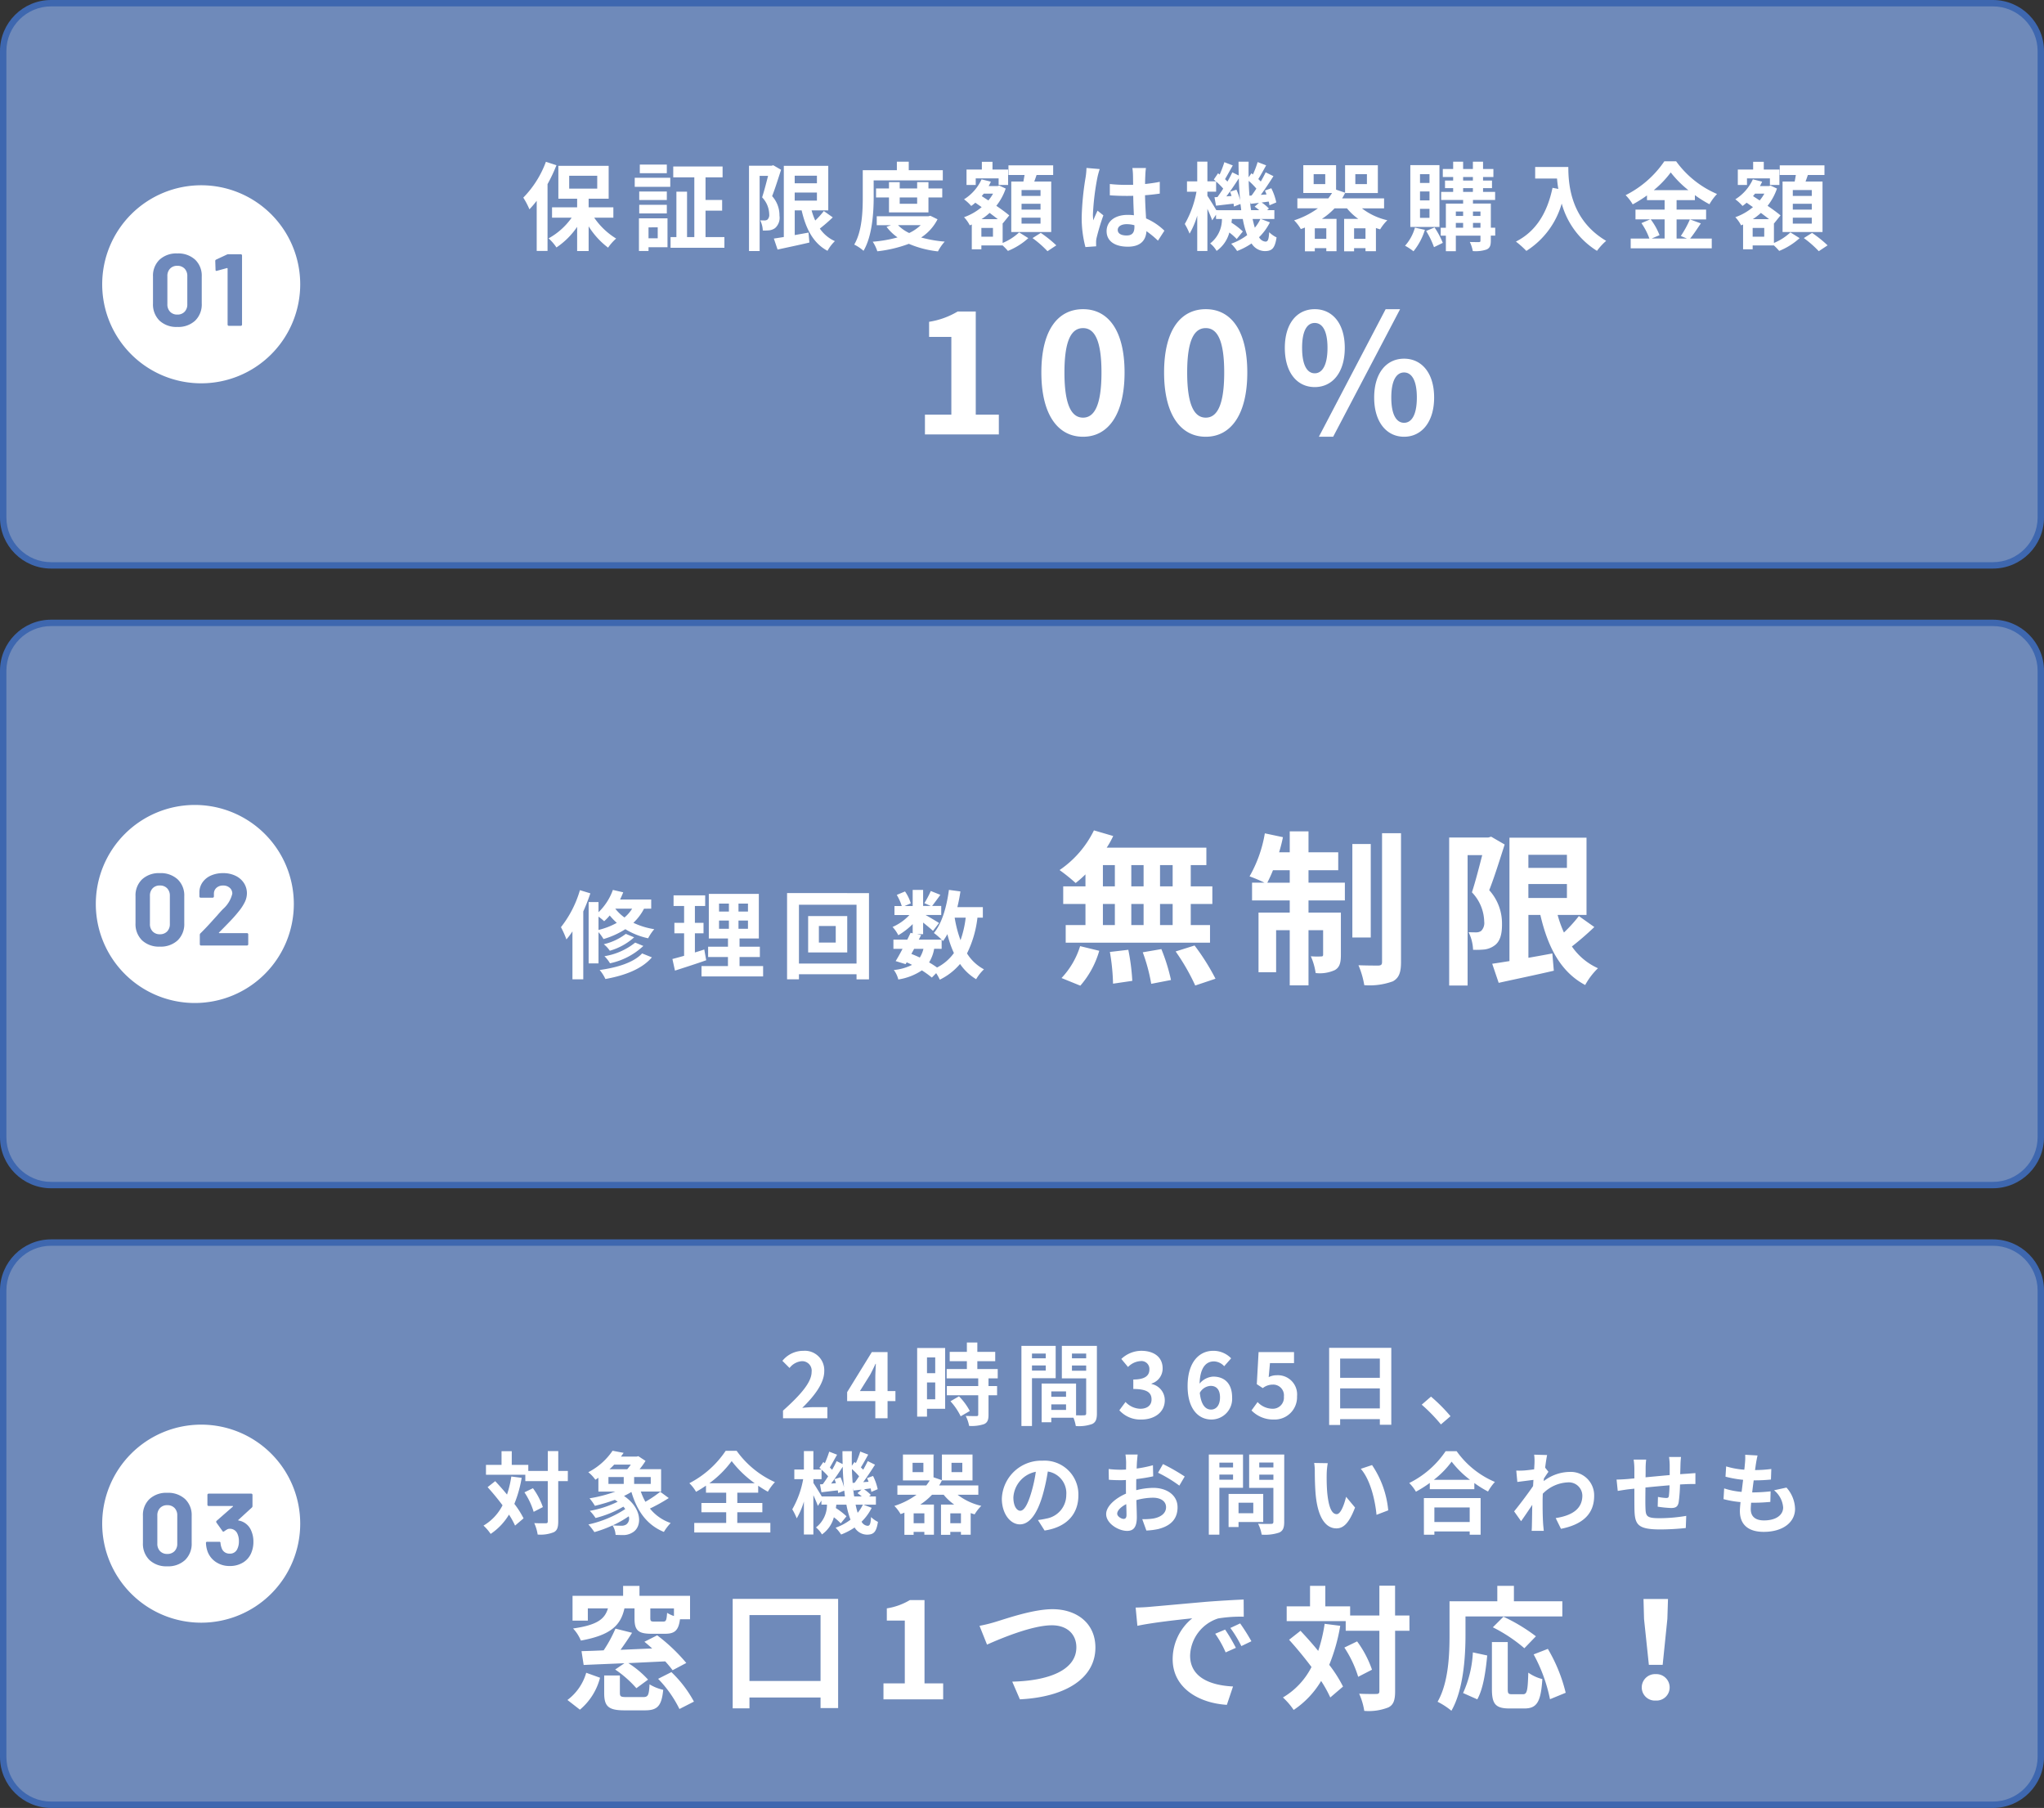
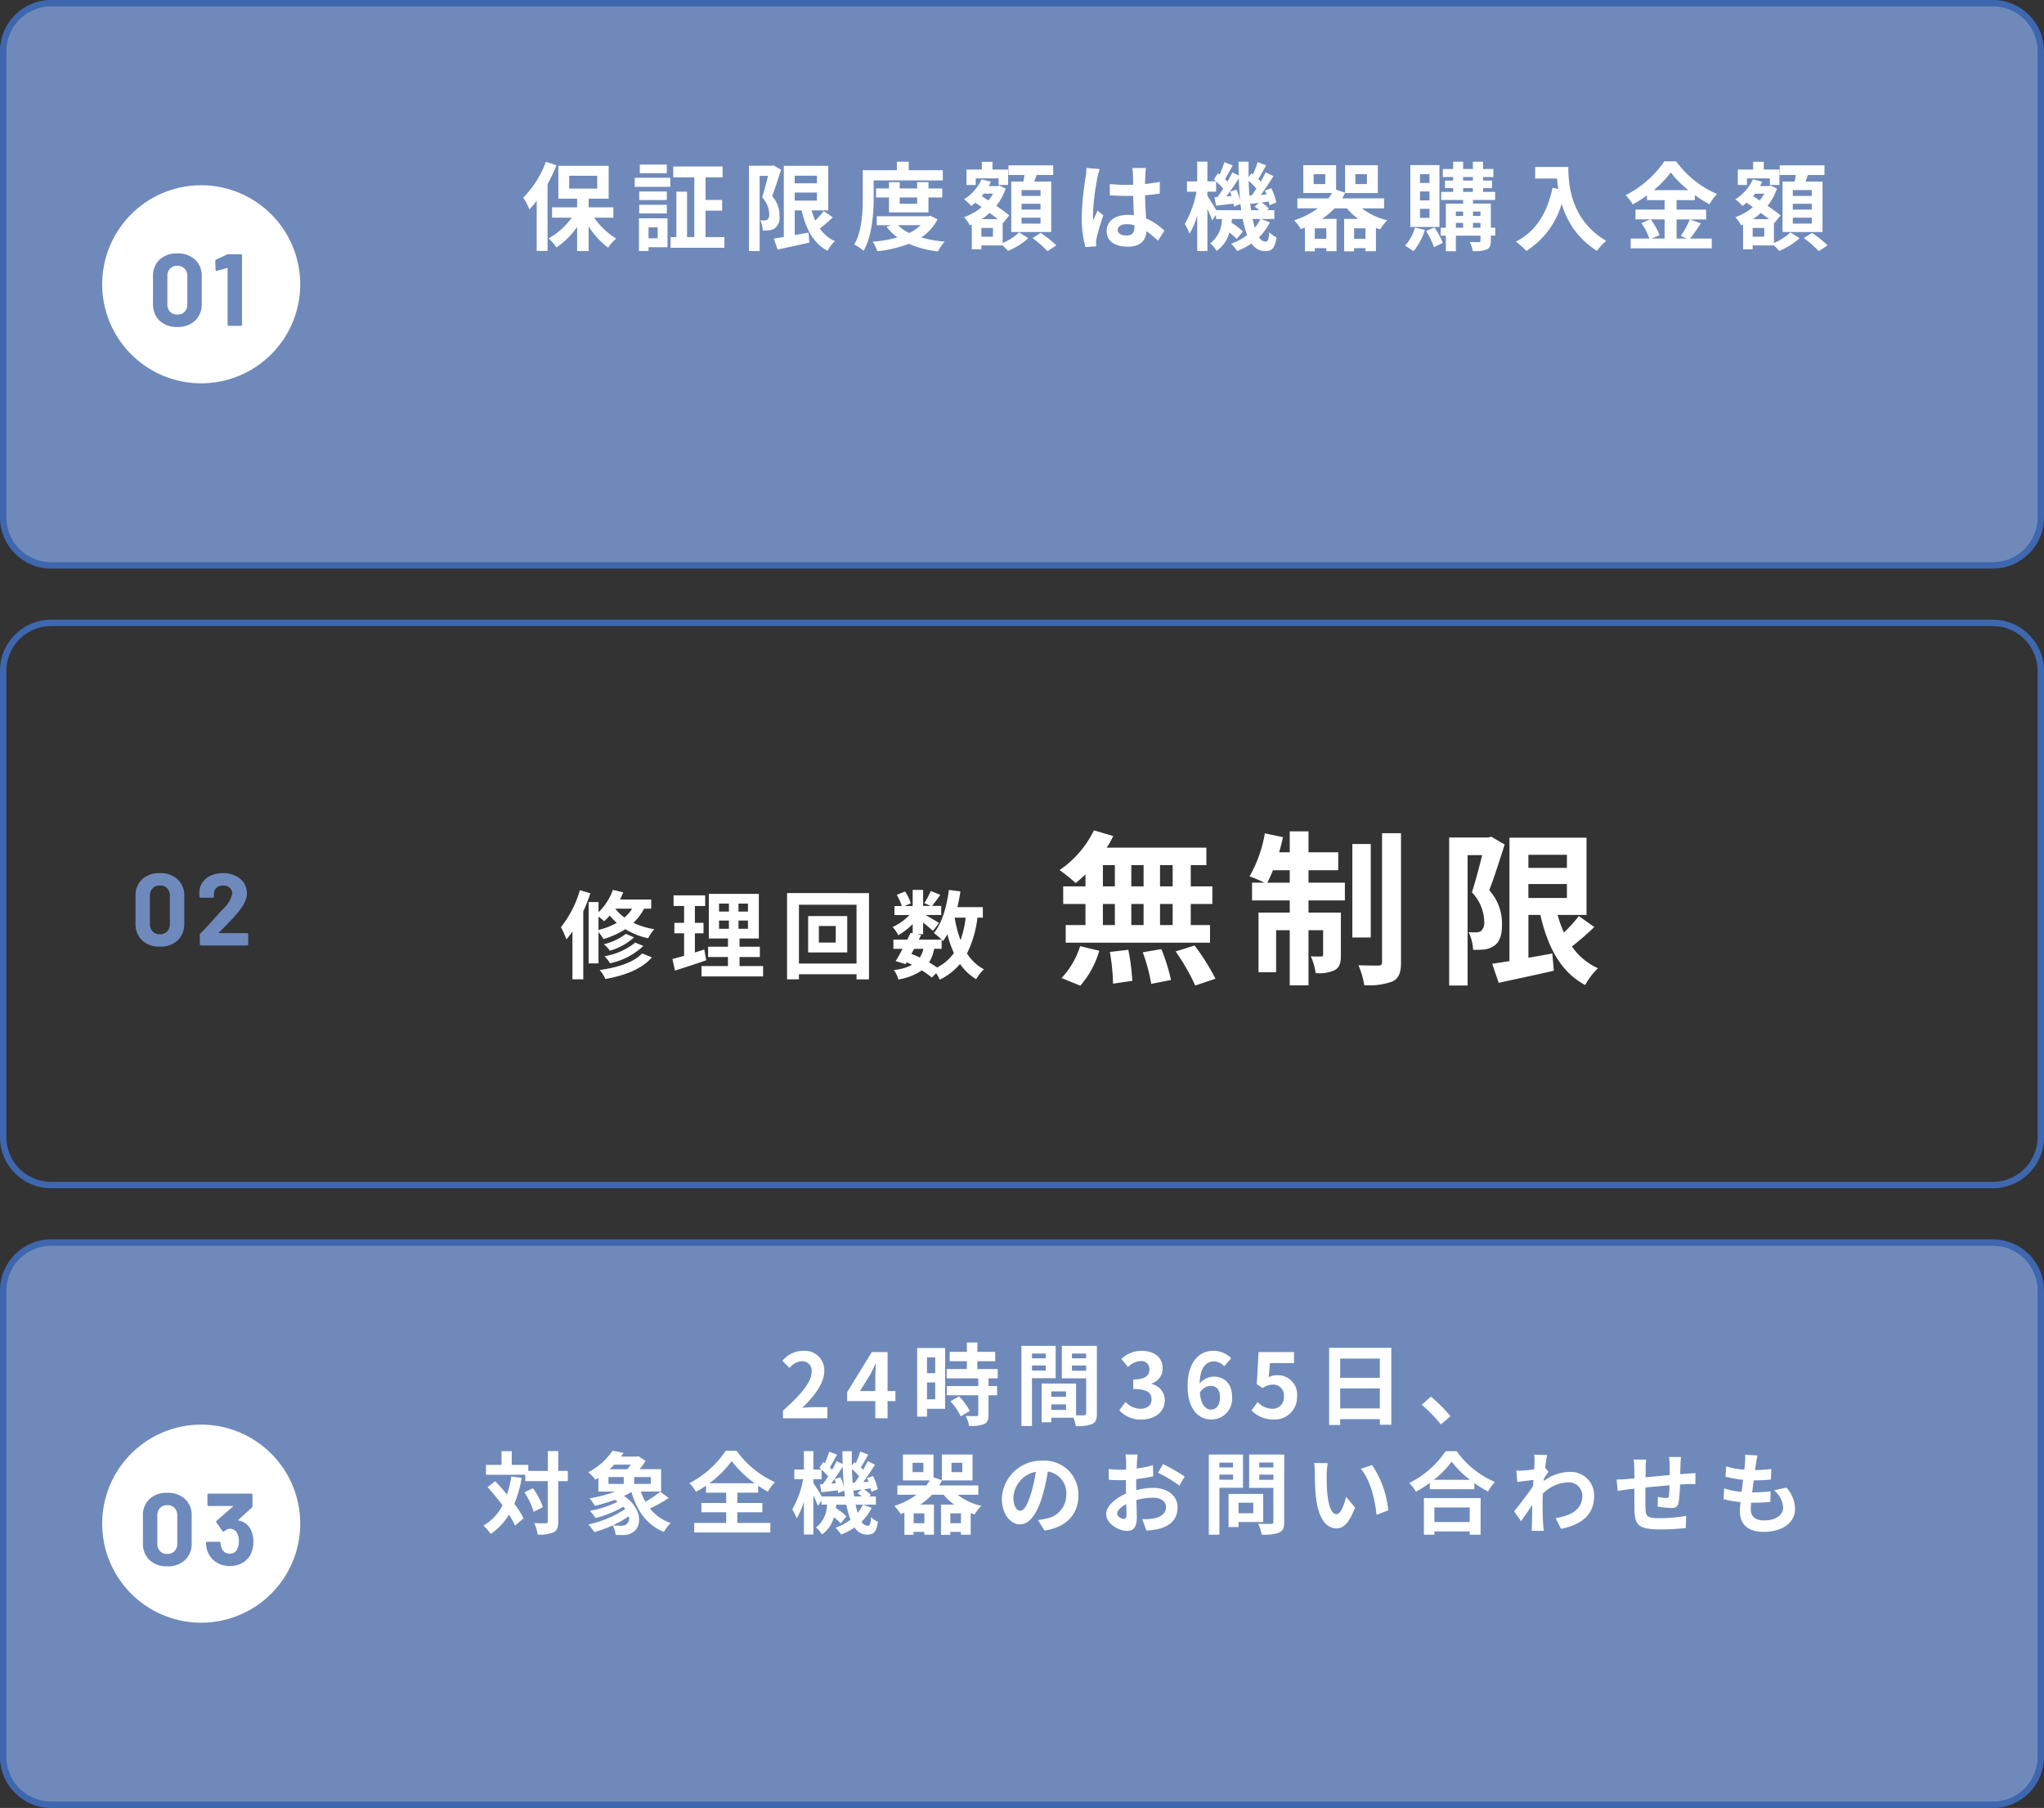
<svg xmlns="http://www.w3.org/2000/svg" width="320" height="283" viewBox="0 0 320 283">
  <rect x="0" y="0" width="320" height="283" fill="#333333" stroke="none" />
  <g id="Group_7095" data-name="Group 7095" transform="translate(-28 -7387)">
    <g id="Path_6218" data-name="Path 6218" transform="translate(28 7387)" fill="#6f8aba">
      <path d="M 312 88.5 L 8 88.5 C 3.865 88.5 0.5 85.135 0.5 81 L 0.5 8 C 0.5 3.865 3.865 0.5 8 0.5 L 312 0.5 C 316.135 0.5 319.5 3.865 319.5 8 L 319.5 81 C 319.5 85.135 316.135 88.5 312 88.5 Z" stroke="none" />
      <path d="M 8 1 C 4.14 1 1 4.14 1 8 L 1 81 C 1 84.86 4.14 88 8 88 L 312 88 C 315.86 88 319 84.86 319 81 L 319 8 C 319 4.14 315.86 1 312 1 L 8 1 M 8 0 L 312 0 C 316.418 0 320 3.582 320 8 L 320 81 C 320 85.418 316.418 89 312 89 L 8 89 C 3.582 89 0 85.418 0 81 L 0 8 C 0 3.582 3.582 0 8 0 Z" stroke="none" fill="#3e67af" />
    </g>
    <path id="Path_6219" data-name="Path 6219" d="M-98.535-12.675a15.819,15.819,0,0,1-3.54,5.61,11.924,11.924,0,0,1,.96,1.83,17.094,17.094,0,0,0,1.14-1.335V1.275h1.695V-9.18a25.08,25.08,0,0,0,1.395-2.955Zm3.645,2.19H-90.5v2.01H-94.89Zm6.915,6.555V-5.55h-3.87V-6.9h3.135v-5.145h-7.875V-6.9h2.94v1.35h-3.93v1.62H-94.5A10.776,10.776,0,0,1-98.115-.69,7.366,7.366,0,0,1-96.885.735a12.028,12.028,0,0,0,3.24-3.225V1.3h1.8v-3.87A12.386,12.386,0,0,0-88.8.765,7.594,7.594,0,0,1-87.54-.66a11.289,11.289,0,0,1-3.435-3.27Zm8.37-8.31h-4.23v1.35h4.23ZM-81.03-2.415V-.7h-1.44v-1.71Zm1.53-1.41h-4.47V1.29h1.5V.7h2.97Zm-4.425-.765h4.32V-5.94h-4.32Zm4.32-3.435h-4.32V-6.69h4.32ZM-84.63-8.76h5.565v-1.41H-84.63ZM-73.545-.885v-4.14h2.6V-6.7h-2.6v-3.54h2.67V-11.94H-78.6v1.695h3.3v9.36h-1.14v-7.11h-1.665v7.11h-.915V.78h8.43V-.885Zm10.6-11.25-.255.075h-3.54V1.3h1.665V-10.47h1.32c-.27,1.05-.615,2.4-.93,3.36a3.943,3.943,0,0,1,1.11,2.64,1.021,1.021,0,0,1-.27.84.747.747,0,0,1-.435.135c-.195,0-.42,0-.705-.015a3.9,3.9,0,0,1,.405,1.59,7.566,7.566,0,0,0,1.035-.03,1.926,1.926,0,0,0,.885-.345,2.155,2.155,0,0,0,.69-1.95A4.466,4.466,0,0,0-63.12-7.3c.465-1.17.975-2.82,1.4-4.125Zm3.36,4.275h3.48V-6.6h-3.48Zm3.48-2.64v1.185h-3.48V-10.5Zm1.08,5.535A13.3,13.3,0,0,1-56.37-3.48a10.483,10.483,0,0,1-.57-1.59h2.61v-6.975h-6.96V-.9c-.585.09-1.11.18-1.56.24l.585,1.725c1.41-.315,3.255-.69,4.98-1.1l-.135-1.56c-.72.135-1.455.27-2.16.39V-5.07h1.08c.675,2.925,1.845,5.16,4.05,6.33A6.335,6.335,0,0,1-53.295-.255,5.678,5.678,0,0,1-55.65-2.22a26.4,26.4,0,0,0,2.025-1.755Zm7.8-4.8H-36.4v-1.59H-41.73V-12.69h-1.86v1.335h-5.34v4.2c0,2.19-.09,5.31-1.335,7.44a6.5,6.5,0,0,1,1.455.975c1.365-2.31,1.59-5.985,1.59-8.415Zm6.81,2.67v.99h-2.73v-.99Zm1.77,2.34v-2.34h2.16V-8.5h-2.16v-.99h-1.77v.99h-2.73v-.99h-1.68v.99h-2.025v1.41h2.025v2.34Zm-1.215,2a6.814,6.814,0,0,1-1.8,1.23A6,6,0,0,1-43.41-2.76Zm1.515-1.47-.315.075H-46.74v1.4h2.235l-.7.255A7.575,7.575,0,0,0-43.485-.84a20.351,20.351,0,0,1-3.885.675,6.015,6.015,0,0,1,.72,1.5A20.33,20.33,0,0,0-41.715.165a15.84,15.84,0,0,0,4.56,1.185A7.105,7.105,0,0,1-36.1-.18a19.827,19.827,0,0,1-3.69-.645,7.356,7.356,0,0,0,2.565-2.85ZM-21.1-7.335h-2.97V-8.25h2.97Zm0,2.145h-2.97v-.915h2.97Zm0,2.19h-2.97v-.93h2.97ZM-25.68-9.585v7.9h6.255v-7.9H-22.08c.12-.315.24-.66.36-1.02h2.6V-12.12h-7v1.515h2.52c-.06.33-.12.69-.18,1.02Zm-5.565-.495h3.585v1.035h1.485V-11.46H-28.62v-1.215h-1.665v1.215h-2.4v2.415h1.44Zm2.7,9.135H-30.36v-1.38h1.815ZM-30.33-3.7a8.828,8.828,0,0,0,1.26-.975c.45.345.9.675,1.275.975Zm1.8-3.99a6.411,6.411,0,0,1-.735,1.065L-30.3-7.3c.1-.135.21-.255.315-.39Zm1.5,4.62.03.03,1.005-1.245c-.5-.42-1.23-.96-2.025-1.5a9.015,9.015,0,0,0,1.47-2.7l-1.005-.465-.27.075H-29.22a5.921,5.921,0,0,0,.345-.69l-1.455-.36A7.213,7.213,0,0,1-33.075-6.8,6.729,6.729,0,0,1-31.95-5.76a6.869,6.869,0,0,0,.645-.51l.99.69A8.9,8.9,0,0,1-33.075-4a5.149,5.149,0,0,1,.9,1.275l.315-.135V1.02h1.5V.42h3.33a10.58,10.58,0,0,1,.825.855,10.666,10.666,0,0,0,3.195-2l-1.44-.9A8.5,8.5,0,0,1-27.03.03Zm4.68,2.34A16.529,16.529,0,0,1-20.01,1.32l1.38-.915a18.883,18.883,0,0,0-2.43-1.95Zm8.445-10.98a11.146,11.146,0,0,1-.135,1.455,44.026,44.026,0,0,0-.615,6.2A17.918,17.918,0,0,0-14.07.675l1.68-.12C-12.4.345-12.4.09-12.4-.06a2.932,2.932,0,0,1,.075-.69,35.436,35.436,0,0,1,1.065-3.54l-.915-.735c-.225.5-.465.99-.66,1.515a6.875,6.875,0,0,1-.06-.96,39.286,39.286,0,0,1,.7-5.745,12.484,12.484,0,0,1,.36-1.32ZM-6.4-2.49c0,.87-.315,1.35-1.23,1.35-.78,0-1.38-.27-1.38-.87,0-.555.57-.9,1.41-.9a4.631,4.631,0,0,1,1.2.165Zm4.695.6A9.429,9.429,0,0,0-4.575-3.81c-.06-1-.135-2.19-.165-3.63.81-.06,1.59-.15,2.31-.255V-9.54c-.7.15-1.485.255-2.3.345,0-.66.03-1.215.045-1.545a9.488,9.488,0,0,1,.09-.96H-6.72a8.4,8.4,0,0,1,.09.975c.015.315.015.915.03,1.65-.345.015-.7.015-1.05.015a24.631,24.631,0,0,1-2.6-.135v1.77c.885.06,1.725.09,2.6.09.345,0,.7,0,1.065-.015.015,1.05.06,2.13.105,3.045a6.673,6.673,0,0,0-.975-.06c-2.025,0-3.3,1.035-3.3,2.55,0,1.56,1.29,2.43,3.33,2.43,2.01,0,2.82-1.02,2.91-2.43A15.149,15.149,0,0,1-2.715-.33ZM13.32-3.72a6.2,6.2,0,0,1-.87,1.365c-.12-.4-.24-.87-.345-1.365ZM6.42-5.1c-.36-.63-1.08-1.785-1.395-2.25v-.645H6.39v-1.59A9.68,9.68,0,0,1,7.5-8.475c-.3.48-.615.93-.9,1.32l-.465.03.24,1.32c.84-.09,1.77-.21,2.745-.315.03.165.045.315.06.45l1.02-.4c.045.33.09.66.12.975ZM8.565-7.995a7.075,7.075,0,0,1,.24.675l-.81.06c.645-.84,1.35-1.89,1.95-2.82.03,1.2.105,2.355.21,3.45A8.941,8.941,0,0,0,9.57-8.31Zm3.045.63c-.06-.75-.105-1.515-.12-2.325a10.142,10.142,0,0,1,1.2,1.215c-.255.39-.51.765-.75,1.08ZM11.865-5.1c-.075-.45-.135-.915-.18-1.41l.09.42c.42-.045.855-.105,1.32-.15l-.675.585a8.375,8.375,0,0,1,.72.555ZM13.41-3.72h2.1V-5.1H14.37l.285-.255a5.863,5.863,0,0,0-1.14-.945l1.11-.15a5.824,5.824,0,0,1,.12.585l1.065-.45a9.192,9.192,0,0,0-.78-2.22l-1,.36c.09.2.18.405.255.615l-.9.06c.66-.885,1.38-1.98,1.98-2.925l-1.215-.6c-.21.435-.48.945-.765,1.44l-.39-.39c.375-.585.81-1.395,1.23-2.145l-1.335-.51a14.85,14.85,0,0,1-.735,1.935l-.24-.18-.435.63c-.015-.795-.015-1.6,0-2.445H9.9c0,.735.015,1.455.03,2.16l-1.005-.495c-.21.45-.465.945-.765,1.455-.1-.12-.24-.255-.375-.39.36-.6.8-1.425,1.215-2.145l-1.32-.51a16.682,16.682,0,0,1-.735,1.935l-.255-.195L6.03-9.9c.105.09.225.18.33.285H5.025V-12.7H3.435v3.09H1.83v1.62H3.315A15.772,15.772,0,0,1,1.485-2.94a10.168,10.168,0,0,1,.75,1.515,12.835,12.835,0,0,0,1.2-2.82V1.29h1.59v-6.6c.3.66.6,1.35.75,1.8l.6-.885v.675H7.3A4.777,4.777,0,0,1,5.46.105a4.132,4.132,0,0,1,1.005,1.17A5.127,5.127,0,0,0,8.46-1.605,9.479,9.479,0,0,1,9.615-.585l.96-1.185A11.955,11.955,0,0,0,8.79-3.15c.03-.18.06-.375.075-.57h1.7a13.8,13.8,0,0,0,.69,2.52A9.3,9.3,0,0,1,8.745.15a6.59,6.59,0,0,1,.93,1.14A10.829,10.829,0,0,0,11.94.105a2.474,2.474,0,0,0,2.055,1.2c1.17,0,1.59-.45,1.86-2.145A4.272,4.272,0,0,1,14.7-1.65c-.075,1.185-.21,1.47-.585,1.47a1.261,1.261,0,0,1-1-.69,8.659,8.659,0,0,0,1.695-2.325ZM27.99-.615v-1.65h1.785v1.65Zm-4.35,0h-1.8v-1.65h1.8ZM23.475-9.18H21.66v-1.56h1.815Zm4.71-1.56H30v1.56H28.185Zm4.5,5.355v-1.56h-6.57A7.767,7.767,0,0,0,26.58-7.8v.015h5.13v-4.35H26.58v4.3l-1.41-.48v-3.825H20.04v4.35h4.5c-.18.285-.375.57-.585.84H19.11v1.56h3.21A13.118,13.118,0,0,1,18.6-3.51a6.5,6.5,0,0,1,1.05,1.365c.225-.075.435-.15.645-.24v3.72H21.84V.84h1.8v.48h1.6V-3.735H22.95a11.123,11.123,0,0,0,1.98-1.65h1.95a8.853,8.853,0,0,0,1.77,1.65H26.43v5.07h1.56V.84h1.785v.48H31.41V-2.31c.21.075.435.15.66.21a7.236,7.236,0,0,1,1.125-1.425,10.266,10.266,0,0,1-3.975-1.86Zm7.11-3.975H38.31v-1.38h1.485Zm0,2.73H38.31v-1.4h1.485Zm0,2.73H38.31V-5.31h1.485Zm1.56-8.25h-4.56v9.675h4.56Zm-3.84,9.78A7.116,7.116,0,0,1,35.97.465a9.133,9.133,0,0,1,1.32.87,9.93,9.93,0,0,0,1.785-3.36Zm1.755.525A13,13,0,0,1,40.5.69L41.88.015A13.684,13.684,0,0,0,40.59-2.4Zm7.335-.51v-.75h1.17v.75Zm-2.685-.75h1.14v.75H43.92ZM45.06-4.89v.69H43.92v-.69Zm2.715,0v.69H46.6v-.69ZM45.06-8.55h1.53v.585H45.06Zm0-1.74h1.53v.555H45.06Zm5.025,7.935H49.4v-3.78H46.6V-6.7H50.07v-1.26H48.18V-8.55h1.4V-9.735h-1.4v-.555H49.8v-1.26H48.18v-1.14H46.59v1.14H45.06v-1.14H43.5v1.14H41.88v1.26H43.5v.555H42.225V-8.55H43.5v.585H41.625V-6.7H45.06v.57h-2.7v3.78h-.81V-1.11h.81V1.32h1.56V-1.11h3.855v.78c0,.165-.06.225-.255.225s-.825,0-1.41-.015A5.467,5.467,0,0,1,46.575,1.3,5.362,5.362,0,0,0,48.75,1.05c.495-.24.645-.615.645-1.365v-.8h.69Zm6.255-9.51v1.815h3.42c.045.51.1,1.05.21,1.62L59.055-8.6c-.825,3.945-2.61,6.84-5.73,8.415A14.247,14.247,0,0,1,54.96,1.275a12.98,12.98,0,0,0,5.535-7.41,12.674,12.674,0,0,0,5.52,7.4A9.6,9.6,0,0,1,67.455-.3c-5.52-3.255-5.925-8.73-5.925-11.565Zm20.265,8.2v3H74.58l1.23-.525A10.12,10.12,0,0,0,74.43-3.66ZM74.91-8.235a15.648,15.648,0,0,0,2.655-2.775,16,16,0,0,0,2.76,2.775ZM80.565-3.66a15.58,15.58,0,0,1-1.425,2.6l.975.405H78.48v-3H83.1V-5.19H78.48V-6.675h2.865v-.78a18.959,18.959,0,0,0,2.28,1.425A8.379,8.379,0,0,1,84.81-7.635a15.326,15.326,0,0,1-6.4-5.115H76.56a16,16,0,0,1-6.06,5.3,6.992,6.992,0,0,1,1.11,1.44A19.17,19.17,0,0,0,73.845-7.41v.735h2.76V-5.19h-4.56v1.53H74.34l-1.365.585A10.306,10.306,0,0,1,74.22-.66H71.295V.87h12.69V-.66H80.6c.525-.63,1.11-1.545,1.68-2.37Zm19.08-3.675h-2.97V-8.25h2.97Zm0,2.145h-2.97v-.915h2.97Zm0,2.19h-2.97v-.93h2.97ZM95.07-9.585v7.9h6.255v-7.9H98.67c.12-.315.24-.66.36-1.02h2.6V-12.12h-7v1.515h2.52c-.06.33-.12.69-.18,1.02ZM89.5-10.08H93.09v1.035h1.485V-11.46H92.13v-1.215H90.465v1.215h-2.4v2.415H89.5Zm2.7,9.135H90.39v-1.38h1.815ZM90.42-3.7a8.828,8.828,0,0,0,1.26-.975c.45.345.9.675,1.275.975Zm1.8-3.99a6.411,6.411,0,0,1-.735,1.065L90.45-7.3c.105-.135.21-.255.315-.39Zm1.5,4.62.03.03,1-1.245c-.495-.42-1.23-.96-2.025-1.5a9.015,9.015,0,0,0,1.47-2.7l-1-.465-.27.075h-1.4a5.921,5.921,0,0,0,.345-.69L90.42-9.93A7.213,7.213,0,0,1,87.675-6.8,6.729,6.729,0,0,1,88.8-5.76a6.869,6.869,0,0,0,.645-.51l.99.69A8.9,8.9,0,0,1,87.675-4a5.149,5.149,0,0,1,.9,1.275l.315-.135V1.02h1.5V.42h3.33a10.581,10.581,0,0,1,.825.855,10.666,10.666,0,0,0,3.195-2l-1.44-.9A8.5,8.5,0,0,1,93.72.03ZM98.4-.735a16.529,16.529,0,0,1,2.34,2.055l1.38-.915a18.883,18.883,0,0,0-2.43-1.95Z" transform="translate(212 7425)" fill="#fff" />
-     <path id="Path_6220" data-name="Path 6220" d="M-39.195,0h11.57V-3.094h-3.614V-19.24h-2.834a12.48,12.48,0,0,1-4.472,1.612v2.366h3.484V-3.094h-4.134Zm24.752.364c3.9,0,6.5-3.432,6.5-10.062s-2.6-9.906-6.5-9.906c-3.926,0-6.526,3.25-6.526,9.906C-20.969-3.068-18.369.364-14.443.364Zm0-2.99c-1.664,0-2.912-1.664-2.912-7.072,0-5.382,1.248-6.942,2.912-6.942,1.638,0,2.886,1.56,2.886,6.942C-11.557-4.29-12.8-2.626-14.443-2.626ZM4.771.364c3.9,0,6.5-3.432,6.5-10.062s-2.6-9.906-6.5-9.906c-3.926,0-6.526,3.25-6.526,9.906C-1.755-3.068.845.364,4.771.364Zm0-2.99C3.107-2.626,1.859-4.29,1.859-9.7c0-5.382,1.248-6.942,2.912-6.942,1.638,0,2.886,1.56,2.886,6.942C7.657-4.29,6.409-2.626,4.771-2.626ZM21.827-7.41c2.756,0,4.706-2.262,4.706-6.136,0-3.848-1.95-6.058-4.706-6.058s-4.68,2.21-4.68,6.058C17.147-9.672,19.071-7.41,21.827-7.41Zm0-2.158c-1.118,0-1.976-1.144-1.976-3.978s.858-3.9,1.976-3.9,2,1.066,2,3.9S22.945-9.568,21.827-9.568Zm.65,9.932h2.236L35.191-19.6H32.929Zm13.338,0c2.73,0,4.706-2.288,4.706-6.136,0-3.874-1.976-6.084-4.706-6.084s-4.68,2.21-4.68,6.084C31.135-1.924,33.085.364,35.815.364Zm0-2.184c-1.118,0-2-1.118-2-3.952s.884-3.926,2-3.926,2,1.092,2,3.926S36.933-1.82,35.815-1.82Z" transform="translate(212 7455)" fill="#fff" />
    <path id="Path_6221" data-name="Path 6221" d="M15.5,0A15.5,15.5,0,1,1,0,15.5,15.5,15.5,0,0,1,15.5,0Z" transform="translate(44 7416)" fill="#fff" />
    <path id="Path_6222" data-name="Path 6222" d="M-3.24.176A3.85,3.85,0,0,1-6.024-.808a3.542,3.542,0,0,1-1.024-2.68V-7.712a3.475,3.475,0,0,1,1.024-2.64,3.869,3.869,0,0,1,2.784-.976,3.9,3.9,0,0,1,2.792.976A3.46,3.46,0,0,1,.584-7.712v4.224A3.527,3.527,0,0,1-.448-.808,3.878,3.878,0,0,1-3.24.176Zm0-1.936A1.515,1.515,0,0,0-2.1-2.2a1.623,1.623,0,0,0,.424-1.176v-4.4A1.623,1.623,0,0,0-2.1-8.952a1.515,1.515,0,0,0-1.144-.44,1.494,1.494,0,0,0-1.128.44,1.623,1.623,0,0,0-.424,1.176v4.4A1.623,1.623,0,0,0-4.368-2.2,1.494,1.494,0,0,0-3.24-1.76Zm7.76-9.392a.476.476,0,0,1,.24-.048H6.7a.185.185,0,0,1,.136.056.185.185,0,0,1,.056.136V-.192a.185.185,0,0,1-.056.136A.185.185,0,0,1,6.7,0H4.824a.185.185,0,0,1-.136-.056.185.185,0,0,1-.056-.136V-8.96A.092.092,0,0,0,4.6-9.024a.052.052,0,0,0-.064-.016l-1.584.432-.064.016q-.144,0-.144-.176L2.7-10.144a.227.227,0,0,1,.144-.224Z" transform="translate(59 7438)" fill="#6e89bc" />
    <g id="Path_6223" data-name="Path 6223" transform="translate(28 7484)" fill="#6f8aba">
-       <path d="M 312 88.5 L 8 88.5 C 3.865 88.5 0.5 85.135 0.5 81 L 0.5 8 C 0.5 3.865 3.865 0.5 8 0.5 L 312 0.5 C 316.135 0.5 319.5 3.865 319.5 8 L 319.5 81 C 319.5 85.135 316.135 88.5 312 88.5 Z" stroke="none" />
      <path d="M 8 1 C 4.14 1 1 4.14 1 8 L 1 81 C 1 84.86 4.14 88 8 88 L 312 88 C 315.86 88 319 84.86 319 81 L 319 8 C 319 4.14 315.86 1 312 1 L 8 1 M 8 0 L 312 0 C 316.418 0 320 3.582 320 8 L 320 81 C 320 85.418 316.418 89 312 89 L 8 89 C 3.582 89 0 85.418 0 81 L 0 8 C 0 3.582 3.582 0 8 0 Z" stroke="none" fill="#3e67af" />
    </g>
    <path id="Path_6224" data-name="Path 6224" d="M-30.21-12.66a16.987,16.987,0,0,1-2.97,5.79,14.024,14.024,0,0,1,.855,1.92,11.992,11.992,0,0,0,.945-1.26v7.5h1.695V-9.33c.42-.93.8-1.905,1.11-2.835Zm2.91,4.14a8.571,8.571,0,0,1,.885.72,8.265,8.265,0,0,0,.87-.9,9.943,9.943,0,0,0,1.11,1.155A11.4,11.4,0,0,1-27.3-6.435Zm5.265-1.245a5.844,5.844,0,0,1-1.2,1.38,7.053,7.053,0,0,1-1.44-1.38Zm2.985,0V-11.2h-4.875c.18-.36.345-.75.495-1.125l-1.62-.375A9.119,9.119,0,0,1-27.3-9.21V-10.8h-1.545v9.6H-27.3V-6.09a6.55,6.55,0,0,1,.78,1.08A12.933,12.933,0,0,0-23.1-6.555,11.323,11.323,0,0,0-19.53-5.13a7.189,7.189,0,0,1,.96-1.425,11.635,11.635,0,0,1-3.27-1,8.133,8.133,0,0,0,1.665-2.205Zm-2.505,5.31a10.3,10.3,0,0,1-4.815,2.13,5.446,5.446,0,0,1,.87,1.11A10.926,10.926,0,0,0-20.28-3.93Zm-1.47-1.365a9,9,0,0,1-3.45,1.62,4.633,4.633,0,0,1,.945,1.02,9.7,9.7,0,0,0,3.81-2.1Zm2.55,3.06C-21.765-1.35-24.36-.54-27.12-.165a6.217,6.217,0,0,1,.9,1.41c3.06-.555,5.715-1.56,7.275-3.39Zm9.735-.615c-.48.165-.975.315-1.47.465v-3h1.35V-7.545h-1.35v-2.64H-10.6V-11.85h-4.95v1.665h1.65v2.64H-15.42V-5.91H-13.9v3.525c-.69.195-1.305.36-1.83.5l.4,1.815c1.44-.465,3.24-1.035,4.89-1.62Zm2.31-4.53h1.545v1.29H-8.43Zm0-2.655h1.545v1.245H-8.43ZM-3.9-9.315H-5.385V-10.56H-3.9Zm0,2.7H-5.385v-1.29H-3.9ZM-5.22-.78V-2.2h3.18V-3.81H-5.22V-5.1H-2.2v-6.975h-7.83V-5.1h3v1.29H-10.14V-2.2h3.105V-.78h-4.14V.84H-1.53V-.78ZM9.84-4.455H7.2v-2.6H9.84ZM5.52-8.61v5.7h6.12v-5.7ZM4.08-1.17v-9.21h9.015v9.21ZM2.22-12.21V1.29H4.08V.5h9.015v.8h1.95v-13.5Zm24.2,8.73V-4.92c.09.09.15.165.21.225a9.515,9.515,0,0,0,.69-1.08,15.88,15.88,0,0,0,1.02,2.955,7.369,7.369,0,0,1-2.64,2.265,13.97,13.97,0,0,0-1.245-.8,6.062,6.062,0,0,0,.795-2.13Zm-4.305,0h1.455a4.561,4.561,0,0,1-.57,1.365c-.435-.21-.87-.39-1.32-.57Zm8.07-4.875a16.05,16.05,0,0,1-.81,3.525,18.927,18.927,0,0,1-.915-3.525Zm2.685,0v-1.65h-3.99c.195-.8.36-1.62.48-2.46l-1.8-.24c-.36,2.67-1.08,5.22-2.355,6.75A10.4,10.4,0,0,1,26.415-4.92h-3.57l.36-.72-.645-.135h.96V-7.59c.585.465,1.215.99,1.545,1.3l.945-1.23c-.33-.225-1.4-.855-2.115-1.26h2.46v-1.41H24.93c.36-.465.825-1.095,1.29-1.74l-1.5-.6a14.489,14.489,0,0,1-1.005,1.9l.99.435H23.52V-12.7H21.885v2.52h-1.26l.96-.42a6.391,6.391,0,0,0-.9-1.86l-1.29.54a7.991,7.991,0,0,1,.78,1.74h-1.14v1.41h2.34A7.968,7.968,0,0,1,18.735-6.9a5.4,5.4,0,0,1,.9,1.29,10.811,10.811,0,0,0,2.25-1.74v1.44l-.33-.075c-.15.33-.33.69-.51,1.065H18.87v1.44H20.3c-.375.72-.75,1.395-1.08,1.92l1.56.48.165-.285a8.65,8.65,0,0,1,.84.4,8,8,0,0,1-2.85.8,4.125,4.125,0,0,1,.7,1.485,9.2,9.2,0,0,0,3.69-1.425,14.215,14.215,0,0,1,1.56,1.125L25.56.33a6.774,6.774,0,0,1,.57,1.02A9.743,9.743,0,0,0,29.3-1.11a8.142,8.142,0,0,0,2.52,2.385A6.888,6.888,0,0,1,33.045-.27,7.04,7.04,0,0,1,30.39-2.76a16.879,16.879,0,0,0,1.635-5.595Z" transform="translate(149 7539)" fill="#fff" />
    <path id="Path_6225" data-name="Path 6225" d="M-24.414-13.26H-26.39v-3.328h1.976Zm0,6.058H-26.39v-3.3h1.976Zm-10.92-3.3h1.872v3.3h-1.872Zm6.37,0v3.3h-1.924v-3.3Zm-1.924-2.756v-3.328h1.924v3.328Zm-4.446-3.328h1.872v3.328h-1.872Zm-2.73,3.328h-3.484V-10.5h3.484v3.3h-3.094v2.756h22.594V-7.2H-21.58v-3.3h3.38V-13.26h-3.38v-3.328h2.444v-2.73h-15.6a14,14,0,0,0,1.014-1.82l-3.016-.884a15.988,15.988,0,0,1-5.382,6.214A28.634,28.634,0,0,1-39.6-13.78a17.866,17.866,0,0,0,1.534-1.352ZM-38.87,2.288a14.228,14.228,0,0,0,2.964-5.46L-38.9-3.9a12.812,12.812,0,0,1-2.912,4.992Zm4.628-5.278a33,33,0,0,1,.494,4.966l3.016-.442a33.667,33.667,0,0,0-.624-4.862Zm5.148.052A27.706,27.706,0,0,1-27.768,2l3.094-.6a28.975,28.975,0,0,0-1.508-4.836Zm5.148-.13a33.488,33.488,0,0,1,3.068,5.33L-17.706,1.2A35.266,35.266,0,0,0-20.982-4ZM-9.594-13.832c.286-.572.6-1.222.884-1.95h2.626v1.95Zm6.448-1.95H1.508V-18.59H-3.146v-3.276H-6.084v3.276H-7.748a24.227,24.227,0,0,0,.6-2.366l-2.834-.6a20.3,20.3,0,0,1-2.392,6.734,24.035,24.035,0,0,1,2.34.988h-1.95v2.782h5.9v1.9h-4.888V.182h2.756V-6.4h2.132V2.236h2.938V-6.4H-.858v3.8c0,.26-.078.312-.312.312a11.728,11.728,0,0,1-1.612-.026A9.725,9.725,0,0,1-2.028.312,5.667,5.667,0,0,0,.988-.156c.754-.442.936-1.17.936-2.366v-6.63h-5.07v-1.9H2.548v-2.782H-3.146ZM6.6-19.89H3.718V-5.252H6.6Zm1.768-1.69V-1.43c0,.442-.156.546-.572.572-.442,0-1.794,0-3.12-.052a13.578,13.578,0,0,1,.91,3.12,10.659,10.659,0,0,0,4.472-.6C11,1.092,11.336.26,11.336-1.4V-21.58Zm17.082.546-.442.13H18.876V2.262h2.886v-20.41H24.05c-.468,1.82-1.066,4.16-1.612,5.824a6.835,6.835,0,0,1,1.924,4.576,1.77,1.77,0,0,1-.468,1.456,1.3,1.3,0,0,1-.754.234c-.338,0-.728,0-1.222-.026a6.759,6.759,0,0,1,.7,2.756,13.115,13.115,0,0,0,1.794-.052,3.339,3.339,0,0,0,1.534-.6c.832-.572,1.222-1.664,1.2-3.38a7.741,7.741,0,0,0-2-5.3c.806-2.028,1.69-4.888,2.418-7.15Zm5.824,7.41H37.31v2.184H31.278ZM37.31-18.2v2.054H31.278V-18.2Zm1.872,9.594a23.056,23.056,0,0,1-2.34,2.574,18.171,18.171,0,0,1-.988-2.756h4.524v-12.09H28.314V-1.56c-1.014.156-1.924.312-2.7.416l1.014,2.99c2.444-.546,5.642-1.2,8.632-1.9l-.234-2.7c-1.248.234-2.522.468-3.744.676V-8.788H33.15c1.17,5.07,3.2,8.944,7.02,10.972a10.981,10.981,0,0,1,2-2.626A9.841,9.841,0,0,1,38.09-3.848,45.758,45.758,0,0,0,41.6-6.89Z" transform="translate(236 7539)" fill="#fff" />
-     <path id="Path_6226" data-name="Path 6226" d="M15.5,0A15.5,15.5,0,1,1,0,15.5,15.5,15.5,0,0,1,15.5,0Z" transform="translate(43 7513)" fill="#fff" />
    <path id="Path_6227" data-name="Path 6227" d="M-4.976.176A3.85,3.85,0,0,1-7.76-.808a3.542,3.542,0,0,1-1.024-2.68V-7.712a3.475,3.475,0,0,1,1.024-2.64,3.869,3.869,0,0,1,2.784-.976,3.9,3.9,0,0,1,2.792.976,3.46,3.46,0,0,1,1.032,2.64v4.224A3.527,3.527,0,0,1-2.184-.808,3.878,3.878,0,0,1-4.976.176Zm0-1.936A1.515,1.515,0,0,0-3.832-2.2a1.623,1.623,0,0,0,.424-1.176v-4.4a1.623,1.623,0,0,0-.424-1.176,1.515,1.515,0,0,0-1.144-.44,1.494,1.494,0,0,0-1.128.44,1.623,1.623,0,0,0-.424,1.176v4.4A1.623,1.623,0,0,0-6.1-2.2,1.494,1.494,0,0,0-4.976-1.76Zm9.264-.272a.052.052,0,0,0-.016.064.064.064,0,0,0,.064.032H8.672a.185.185,0,0,1,.136.056.185.185,0,0,1,.056.136V-.192a.185.185,0,0,1-.056.136A.185.185,0,0,1,8.672,0h-7.2a.185.185,0,0,1-.136-.056A.185.185,0,0,1,1.28-.192V-1.664a.326.326,0,0,1,.1-.24q.784-.768,1.6-1.672T4-4.7q.448-.528.912-1.008a4.63,4.63,0,0,0,1.456-2.4,1.182,1.182,0,0,0-.4-.92,1.5,1.5,0,0,0-1.04-.36,1.5,1.5,0,0,0-1.04.36,1.219,1.219,0,0,0-.4.952v.4a.185.185,0,0,1-.056.136.185.185,0,0,1-.136.056H1.408a.185.185,0,0,1-.136-.056.185.185,0,0,1-.056-.136v-.752A2.75,2.75,0,0,1,1.76-9.96a3.156,3.156,0,0,1,1.32-1.016,4.66,4.66,0,0,1,1.848-.352A4.334,4.334,0,0,1,6.9-10.9,3.2,3.2,0,0,1,8.2-9.76a2.929,2.929,0,0,1,.456,1.6A3.182,3.182,0,0,1,8.32-6.784a7.608,7.608,0,0,1-1.008,1.52q-.5.624-1.072,1.232T4.528-2.272Z" transform="translate(58 7535)" fill="#6e89bc" />
    <g id="Path_6228" data-name="Path 6228" transform="translate(28 7581)" fill="#6f8aba">
      <path d="M 312 88.5 L 8 88.5 C 3.865 88.5 0.5 85.135 0.5 81 L 0.5 8 C 0.5 3.865 3.865 0.5 8 0.5 L 312 0.5 C 316.135 0.5 319.5 3.865 319.5 8 L 319.5 81 C 319.5 85.135 316.135 88.5 312 88.5 Z" stroke="none" />
      <path d="M 8 1 C 4.14 1 1 4.14 1 8 L 1 81 C 1 84.86 4.14 88 8 88 L 312 88 C 315.86 88 319 84.86 319 81 L 319 8 C 319 4.14 315.86 1 312 1 L 8 1 M 8 0 L 312 0 C 316.418 0 320 3.582 320 8 L 320 81 C 320 85.418 316.418 89 312 89 L 8 89 C 3.582 89 0 85.418 0 81 L 0 8 C 0 3.582 3.582 0 8 0 Z" stroke="none" fill="#3e67af" />
    </g>
    <path id="Path_6229" data-name="Path 6229" d="M-56.413,0h6.944V-1.736h-2.254c-.476,0-1.162.056-1.68.112,1.89-1.848,3.444-3.864,3.444-5.74a3.039,3.039,0,0,0-3.262-3.192,4.2,4.2,0,0,0-3.29,1.568l1.12,1.12a2.684,2.684,0,0,1,1.9-1.064,1.486,1.486,0,0,1,1.554,1.68c0,1.6-1.666,3.542-4.48,6.062Zm12.04-4.256,1.61-2.576c.294-.56.574-1.134.826-1.68h.056c-.028.6-.084,1.54-.084,2.142v2.114Zm5.558,0h-1.232v-6.1h-2.464l-3.864,6.272v1.4h4.41V0h1.918V-2.688h1.232Zm6.23-5.264v2.464h-1.288V-9.52Zm-1.288,6.552V-5.6h1.288v2.632ZM-31.031-11h-4.382V-.252h1.54V-1.484h2.842ZM-30.2-2.66a9.849,9.849,0,0,1,1.6,2.352l1.428-.826a9.66,9.66,0,0,0-1.694-2.3ZM-22.8-6.244V-7.7h-3.192V-8.932h2.8v-1.456h-2.8v-1.47h-1.638v1.47h-2.688v1.456h2.688V-7.7h-3.164v1.456h4.942v1.2h-4.914V-3.6h4.914v3.01c0,.2-.07.252-.294.252s-.994,0-1.666-.028A5.615,5.615,0,0,1-27.279,1.2a6.2,6.2,0,0,0,2.338-.28c.546-.252.7-.672.7-1.47V-3.6H-22.9V-5.04h-1.344v-1.2Zm7.518-3.878v.742h-2.156v-.742Zm-2.156,2.66v-.8h2.156v.8Zm3.71,1.19v-5.054h-5.362V1.218h1.652v-7.49Zm2.548-1.162V-8.26h2.226v.826Zm2.226-2.688v.742h-2.226v-.742Zm-5.46,8.82V-2.17h2.31V-1.3Zm2.31-2.9v.84h-2.31V-4.2Zm4.83-7.126h-5.488v5.082h3.808V-.77c0,.224-.084.308-.336.308-.182.014-.7.014-1.246,0v-4.97h-5.39V.63h1.512V-.084h3.472a6.164,6.164,0,0,1,.364,1.3A6.049,6.049,0,0,0-8.015.9c.56-.266.742-.756.742-1.652ZM-.287.2c1.974,0,3.64-1.106,3.64-3.01A2.589,2.589,0,0,0,1.281-5.362v-.07A2.454,2.454,0,0,0,3.017-7.8c0-1.778-1.358-2.758-3.36-2.758A4.6,4.6,0,0,0-3.451-9.282l1.05,1.26a2.956,2.956,0,0,1,1.96-.924,1.238,1.238,0,0,1,1.386,1.3c0,.924-.616,1.582-2.52,1.582v1.484c2.254,0,2.856.63,2.856,1.652C1.281-2,.567-1.484-.483-1.484a3.291,3.291,0,0,1-2.31-1.064l-.966,1.3A4.4,4.4,0,0,0-.287.2ZM10.6-1.358c-.868,0-1.568-.728-1.764-2.618a2.045,2.045,0,0,1,1.694-1.092c.9,0,1.47.574,1.47,1.806C12-2,11.375-1.358,10.6-1.358ZM13.741-9.38a3.838,3.838,0,0,0-2.814-1.176c-2.086,0-4,1.652-4,5.516C6.923-1.386,8.673.2,10.647.2a3.244,3.244,0,0,0,3.248-3.458c0-2.226-1.232-3.262-2.968-3.262A3.015,3.015,0,0,0,8.8-5.418C8.883-8.008,9.863-8.9,11.053-8.9a2.249,2.249,0,0,1,1.6.756ZM20.433.2a3.5,3.5,0,0,0,3.626-3.64,3.008,3.008,0,0,0-3.192-3.29,2.68,2.68,0,0,0-1.246.294l.2-2.2h3.766V-10.36H18.039l-.28,5.026.938.616a2.479,2.479,0,0,1,1.554-.546A1.677,1.677,0,0,1,22-3.388a1.74,1.74,0,0,1-1.834,1.9,3.22,3.22,0,0,1-2.282-1.05l-.952,1.316A4.722,4.722,0,0,0,20.433.2ZM30.807-1.54V-4.676h6.216V-1.54Zm6.216-7.8v3.01H30.807v-3.01Zm-7.938-1.68V1.05h1.722V.14h6.216v.882h1.792v-12.04Zm19,10.7a26.242,26.242,0,0,0-3.052-3.066l-1.456,1.26A26.276,26.276,0,0,1,46.585.966ZM-98.952,9.118a16.41,16.41,0,0,1-.672,2.828c-.6-.742-1.246-1.456-1.848-2.1l-1.19.938c.77.854,1.6,1.848,2.338,2.842a7.773,7.773,0,0,1-2.982,3.178,7.3,7.3,0,0,1,1.12,1.3,9.414,9.414,0,0,0,2.87-3.024,13.069,13.069,0,0,1,.952,1.722l1.33-1.134A13.869,13.869,0,0,0-98.476,13.4a19.13,19.13,0,0,0,1.148-4.074Zm2.058,2.478a11.666,11.666,0,0,1,1.442,3.052l1.442-.742a10.99,10.99,0,0,0-1.554-2.954ZM-90.1,8.25h-1.5V5.142H-93.24V8.25h-3.052V7.3h-2.59V5.156h-1.6V7.3h-2.436v1.54h6.16V9.846h3.514v6.3c0,.224-.084.294-.336.294s-.994.014-1.778-.028a6.859,6.859,0,0,1,.532,1.792,5.58,5.58,0,0,0,2.52-.364c.532-.266.7-.756.7-1.694v-6.3h1.5Zm6.356.952h2.394V10.28h-2.394Zm3.5-1.946a7.169,7.169,0,0,1-.56.728h-2.786a9.145,9.145,0,0,0,.742-.728Zm3.122,3.024h-2.6V9.2h2.6Zm-3.808,6.328a1.3,1.3,0,0,1-.854.21,10.924,10.924,0,0,1-1.288-.056,15.958,15.958,0,0,0,2.506-1.414A1.141,1.141,0,0,1-80.934,16.608Zm5.292-5.1a17.634,17.634,0,0,1-2.324,1.568,10.255,10.255,0,0,1-.714-1.6H-75.5v-3.5h-3.374a11.515,11.515,0,0,0,.938-1.3l-1.134-.742-.252.07h-2.464l.42-.588L-83.1,5.086A10.223,10.223,0,0,1-86.9,8.446a5.517,5.517,0,0,1,1.106,1.176,5.538,5.538,0,0,0,.476-.308v2.17h2.646a21.832,21.832,0,0,1-4.032,1.05,8.737,8.737,0,0,1,.84,1.176,29.049,29.049,0,0,0,3.122-.938c.154.1.308.2.448.294a16.332,16.332,0,0,1-4.368,1.428,6.836,6.836,0,0,1,.9,1.12,16.384,16.384,0,0,0,4.354-1.778,3.46,3.46,0,0,1,.294.378,17.093,17.093,0,0,1-5.768,2.408,10.732,10.732,0,0,1,.938,1.2,19.024,19.024,0,0,0,2.842-1.05,3.139,3.139,0,0,1,.476,1.484c.378.014.784.028,1.12.028a2.724,2.724,0,0,0,1.624-.462c1.428-.91,1.428-3.738-1.428-5.656a13.054,13.054,0,0,0,1.162-.63c.882,2.982,2.422,5.166,5.082,6.258A7.388,7.388,0,0,1-74,16.4a7.061,7.061,0,0,1-3.248-2.268A25.9,25.9,0,0,0-74.3,12.492Zm7.686-1.33a16.128,16.128,0,0,0,3.5-3.472,16.872,16.872,0,0,0,3.612,3.472Zm4.382,4.536h3.92V13.262h-3.92v-1.61H-60.3V10.56a17.749,17.749,0,0,0,1.512.938A8.112,8.112,0,0,1-57.68,10a14.8,14.8,0,0,1-5.992-4.9h-1.722a15.278,15.278,0,0,1-5.684,5.068,6.151,6.151,0,0,1,1.05,1.344,17.914,17.914,0,0,0,1.554-.966v1.106h3.164v1.61h-3.878v1.456h3.878v1.666h-5v1.5h11.914v-1.5h-5.18Zm19.656-1.19A5.785,5.785,0,0,1-44.73,14.8c-.112-.378-.224-.812-.322-1.274Zm-6.44-1.288c-.336-.588-1.008-1.666-1.3-2.1v-.6h1.274V8.054A9.035,9.035,0,0,1-49.35,9.09c-.28.448-.574.868-.84,1.232l-.434.028.224,1.232c.784-.084,1.652-.2,2.562-.294.028.154.042.294.056.42l.952-.378c.042.308.084.616.112.91Zm2-2.7a6.6,6.6,0,0,1,.224.63l-.756.056c.6-.784,1.26-1.764,1.82-2.632.028,1.12.1,2.2.2,3.22a8.345,8.345,0,0,0-.546-1.568Zm2.842.588c-.056-.7-.1-1.414-.112-2.17a9.466,9.466,0,0,1,1.12,1.134c-.238.364-.476.714-.7,1.008Zm.238,2.114c-.07-.42-.126-.854-.168-1.316l.084.392c.392-.042.8-.1,1.232-.14l-.63.546a7.816,7.816,0,0,1,.672.518Zm1.442,1.288h1.96V12.24h-1.064l.266-.238a5.472,5.472,0,0,0-1.064-.882l1.036-.14a5.434,5.434,0,0,1,.112.546l.994-.42a8.58,8.58,0,0,0-.728-2.072l-.938.336c.084.182.168.378.238.574l-.84.056c.616-.826,1.288-1.848,1.848-2.73l-1.134-.56c-.2.406-.448.882-.714,1.344l-.364-.364c.35-.546.756-1.3,1.148-2l-1.246-.476a13.86,13.86,0,0,1-.686,1.806l-.224-.168-.406.588c-.014-.742-.014-1.5,0-2.282h-1.47c0,.686.014,1.358.028,2.016l-.938-.462c-.2.42-.434.882-.714,1.358-.1-.112-.224-.238-.35-.364.336-.56.742-1.33,1.134-2l-1.232-.476a15.57,15.57,0,0,1-.686,1.806l-.238-.182-.616.91c.1.084.21.168.308.266H-51.66V5.142h-1.484V8.026h-1.5V9.538h1.386a14.721,14.721,0,0,1-1.708,4.718,9.49,9.49,0,0,1,.7,1.414,11.979,11.979,0,0,0,1.12-2.632V18.2h1.484v-6.16c.28.616.56,1.26.7,1.68l.56-.826v.63h.868a4.458,4.458,0,0,1-1.722,3.57,3.857,3.857,0,0,1,.938,1.092A4.786,4.786,0,0,0-48.454,15.5a8.847,8.847,0,0,1,1.078.952l.9-1.106a11.158,11.158,0,0,0-1.666-1.288c.028-.168.056-.35.07-.532h1.582a12.884,12.884,0,0,0,.644,2.352,8.684,8.684,0,0,1-2.338,1.26A6.15,6.15,0,0,1-47.32,18.2,10.107,10.107,0,0,0-45.206,17.1a2.309,2.309,0,0,0,1.918,1.12c1.092,0,1.484-.42,1.736-2a3.987,3.987,0,0,1-1.078-.756c-.07,1.106-.2,1.372-.546,1.372a1.177,1.177,0,0,1-.938-.644,8.082,8.082,0,0,0,1.582-2.17Zm13.608,2.9v-1.54h1.666v1.54Zm-4.06,0h-1.68v-1.54h1.68Zm-.154-7.994h-1.694V6.976h1.694Zm4.4-1.456h1.694V8.432h-1.694Zm4.2,5V10.518h-6.132a7.25,7.25,0,0,0,.434-.8v.014h4.788V5.674h-4.788V9.692l-1.316-.448V5.674h-4.788v4.06h4.2c-.168.266-.35.532-.546.784h-4.522v1.456h3a12.244,12.244,0,0,1-3.472,1.75A6.067,6.067,0,0,1-38.01,15c.21-.07.406-.14.6-.224v3.472h1.442v-.462h1.68v.448h1.5V13.514H-34.93a10.381,10.381,0,0,0,1.848-1.54h1.82a8.262,8.262,0,0,0,1.652,1.54h-2.072v4.732h1.456v-.462h1.666v.448h1.526V14.844c.2.07.406.14.616.2a6.754,6.754,0,0,1,1.05-1.33,9.581,9.581,0,0,1-3.71-1.736Zm6.566,2.506c-.518,0-1.078-.686-1.078-2.086a4.347,4.347,0,0,1,3.514-4.018,22.254,22.254,0,0,1-.742,3.36C-18.144,13.612-18.7,14.48-19.278,14.48Zm3.808,3.094c3.5-.532,5.292-2.6,5.292-5.516a5.291,5.291,0,0,0-5.6-5.418,6.183,6.183,0,0,0-6.384,5.936c0,2.338,1.3,4.032,2.828,4.032s2.716-1.708,3.542-4.508a30.13,30.13,0,0,0,.826-3.766A3.432,3.432,0,0,1-12.068,12a3.753,3.753,0,0,1-3.15,3.71c-.364.084-.756.154-1.288.224Zm12.376-1.82c-.364,0-1.008-.392-1.008-.812,0-.49.56-1.064,1.414-1.5.028.728.042,1.358.042,1.708C-2.646,15.628-2.842,15.754-3.094,15.754ZM-1.12,10.77c0-.406,0-.826.014-1.246A26.776,26.776,0,0,0,1.54,9.09L1.5,7.354a18.986,18.986,0,0,1-2.548.518c.014-.35.028-.686.042-.994.028-.35.084-.952.112-1.2H-2.8a11.006,11.006,0,0,1,.1,1.218c0,.238,0,.644-.014,1.134-.28.014-.546.028-.8.028a15.189,15.189,0,0,1-1.918-.112l.028,1.68c.6.056,1.3.07,1.932.07.224,0,.476-.014.742-.028v1.162c0,.322,0,.644.014.966C-4.41,12.534-5.824,13.78-5.824,15c0,1.47,1.918,2.632,3.276,2.632.9,0,1.526-.448,1.526-2.17,0-.476-.042-1.54-.07-2.646a9.842,9.842,0,0,1,2.6-.378c1.2,0,2.044.546,2.044,1.484,0,1.008-.9,1.582-2.016,1.778a10.6,10.6,0,0,1-1.708.1l.644,1.778A11.3,11.3,0,0,0,2.3,17.35c2.2-.546,3.052-1.778,3.052-3.416,0-1.9-1.68-3.038-3.808-3.038a11.284,11.284,0,0,0-2.66.364ZM2.3,8.53a21.061,21.061,0,0,1,3.332,2.016l.84-1.428a30.626,30.626,0,0,0-3.4-1.946ZM14.042,6.948V7.7H11.9V6.948ZM11.9,9.622v-.8h2.142v.8Zm3.7,1.26V5.674H10.248V18.218H11.9V10.882Zm1.61,2.338v1.652H14.9V13.22Zm1.554,3.024v-4.4H13.342v5.18H14.9v-.784Zm-.616-6.608V8.824h2.212v.812Zm2.212-2.7V7.7H18.144v-.77Zm1.694-1.26H16.562V10.9h3.794V16.2c0,.252-.1.336-.364.336s-1.218.028-2.03-.028a5.961,5.961,0,0,1,.56,1.708,6.877,6.877,0,0,0,2.744-.322c.588-.266.784-.742.784-1.666Zm6.818,1.358L26.74,7a8.035,8.035,0,0,1,.1,1.4c0,.854.028,2.464.154,3.738.392,3.724,1.722,5.1,3.234,5.1,1.12,0,1.988-.854,2.912-3.262l-1.4-1.68c-.266,1.092-.812,2.716-1.47,2.716-.868,0-1.288-1.358-1.484-3.36-.084-.994-.1-2.044-.084-2.94A10.986,10.986,0,0,1,28.868,7.032Zm6.93.294-1.764.588c1.512,1.708,2.254,4.97,2.464,7.2l1.834-.7A15.11,15.11,0,0,0,35.8,7.326Zm15.288,6.636v2.282h-5.53V13.962Zm-7.168,4.27h1.638v-.518h5.53v.518h1.708v-5.74H43.918Zm1.554-8.6a14.3,14.3,0,0,0,2.786-2.842,15.337,15.337,0,0,0,2.87,2.842Zm1.848-4.48a14.821,14.821,0,0,1-5.7,4.984,6.8,6.8,0,0,1,1.05,1.358,19.506,19.506,0,0,0,2.17-1.372v.98h6.972V10.14a16.793,16.793,0,0,0,2.142,1.33,8.138,8.138,0,0,1,1.078-1.5,14.064,14.064,0,0,1-5.992-4.816ZM62.9,7.732c.112-.868.224-1.582.308-1.974L61.18,5.7a7.4,7.4,0,0,1,.056,1.232c0,.154-.028.546-.056,1.064-.588.084-1.19.154-1.6.182a11.791,11.791,0,0,1-1.2.014l.168,1.778c.784-.1,1.848-.238,2.52-.322l-.056.966c-.784,1.162-2.184,3.01-2.968,3.962l1.092,1.54c.476-.672,1.162-1.68,1.75-2.562-.028,1.176-.028,1.974-.056,3.052,0,.224-.014.728-.042,1.022h1.9c-.028-.308-.084-.812-.1-1.064-.084-1.3-.084-2.464-.084-3.6,0-.364.014-.756.028-1.148a5.8,5.8,0,0,1,3.934-1.778A2.112,2.112,0,0,1,68.726,12.1c0,2.17-1.736,3.15-4.172,3.528l.826,1.68c3.444-.686,5.194-2.366,5.194-5.166A3.663,3.663,0,0,0,66.752,8.4a6.763,6.763,0,0,0-4.074,1.442c.014-.14.014-.266.028-.406.238-.364.532-.812.714-1.05Zm19.4-1.666a10.737,10.737,0,0,1,.1,1.26V8.894c-1.26.112-2.6.238-3.78.35.014-.546.014-1.008.014-1.33a10.966,10.966,0,0,1,.084-1.442h-1.96a10.468,10.468,0,0,1,.112,1.54v1.4l-1.05.1c-.7.056-1.344.084-1.736.084l.182,1.778c.364-.056,1.232-.2,1.666-.252l.938-.1c0,1.3,0,2.646.014,3.234.056,2.394.49,3.15,4.088,3.15a38.953,38.953,0,0,0,3.948-.224l.07-1.9a25.783,25.783,0,0,1-4.144.364c-2.086,0-2.2-.308-2.24-1.666-.028-.588-.014-1.862,0-3.136,1.19-.126,2.548-.252,3.766-.35a15.67,15.67,0,0,1-.1,1.666c-.042.266-.154.322-.434.322a8.649,8.649,0,0,1-1.274-.168l-.042,1.526a17.546,17.546,0,0,0,2.086.21c.714,0,1.064-.182,1.2-.91a24.253,24.253,0,0,0,.21-2.772c.406-.028.77-.042,1.064-.056.378-.014,1.106-.028,1.344-.014V8.586c-.406.028-.952.07-1.33.1-.322.014-.672.042-1.05.07.014-.462.028-.952.042-1.5a11.81,11.81,0,0,1,.084-1.19Zm16.436,5.208a3.849,3.849,0,0,1,1.428,2.688c0,1.148-1.064,2.03-3,2.03-1.372,0-2.072-.63-2.072-1.764,0-.252.028-.6.056-1.008h.56c.854,0,1.666-.056,2.45-.126l.042-1.652a27.5,27.5,0,0,1-2.786.168h-.1c.07-.616.154-1.274.238-1.89a24.845,24.845,0,0,0,2.7-.126l.056-1.652a20.347,20.347,0,0,1-2.548.168c.07-.448.112-.812.154-1.05.056-.364.126-.728.238-1.232L94.22,5.716a8.732,8.732,0,0,1-.028,1.232c-.028.308-.056.686-.112,1.106a12.851,12.851,0,0,1-2.842-.518l-.1,1.61a17.329,17.329,0,0,0,2.758.49c-.084.63-.154,1.274-.238,1.89a11.8,11.8,0,0,1-2.73-.546l-.1,1.68a15.547,15.547,0,0,0,2.66.462c-.056.574-.1,1.064-.1,1.4,0,2.31,1.54,3.262,3.724,3.262,3.038,0,4.914-1.512,4.914-3.6a5.157,5.157,0,0,0-1.344-3.332Z" transform="translate(207 7609)" fill="#fff" />
-     <path id="Path_6230" data-name="Path 6230" d="M-73.49-13.041a5.133,5.133,0,0,1-1.071-.5c-.084,1.176-.168,1.365-.588,1.365H-76.6c-.483,0-.588-.063-.588-.546v-1.512h3.7Zm-13.482-1.2h3.15c-.483,1.617-1.575,2.6-5.46,3.15A6.176,6.176,0,0,1-88.063-9.2c4.767-.861,6.237-2.436,6.825-5.04h1.575V-12.7c0,1.848.5,2.436,2.667,2.436h2.1c1.512,0,2.121-.5,2.352-2.268h1.575v-3.675h-7.917v-1.554h-2.562v1.554h-7.917v3.885h2.394Zm15.414,8.547a27.438,27.438,0,0,0-4.557-4.326l-2,1.008c.4.315.8.672,1.218,1.05-1.68.063-3.36.147-4.956.21.609-.84,1.239-1.764,1.806-2.667l-2.6-.651a20.86,20.86,0,0,1-1.848,3.4c-1.281.063-2.457.1-3.465.126l.336,2.163c1.785-.084,4.011-.168,6.384-.273l-1.449.987A17.288,17.288,0,0,1-79.37-1.743l1.827-1.344A15.085,15.085,0,0,0-80.63-5.67c1.869-.084,3.843-.189,5.775-.273A17.448,17.448,0,0,1-73.7-4.557ZM-88.211,1.617a9.649,9.649,0,0,0,3.15-5l-2.163-.777A8.121,8.121,0,0,1-90.164.1Zm7.287-1.974c-.882,0-1.029-.084-1.029-.651v-2.73H-84.41V-.987c0,2.058.63,2.709,3.171,2.709h3.192c1.953,0,2.625-.651,2.877-3.213a7.16,7.16,0,0,1-2.142-.861C-77.4-.63-77.543-.357-78.3-.357Zm4.956-2.856a18.364,18.364,0,0,1,3.339,4.725L-70.361.357a18.538,18.538,0,0,0-3.528-4.62Zm14.3.336V-13.188h11.13V-2.877Zm-2.625-12.852V1.407h2.625v-1.7h11.13V1.365h2.751V-15.729ZM-40.688,0h9.345V-2.5h-2.919V-15.54h-2.289a10.08,10.08,0,0,1-3.612,1.3v1.911h2.814V-2.5h-3.339Zm15.036-11.508,1.176,2.94c2.163-.966,7.077-3.024,10.143-3.024,2.5,0,3.843,1.491,3.843,3.444,0,3.612-4.41,5.25-10.038,5.376L-19.331,0C-12-.378-7.508-3.4-7.508-8.106c0-3.843-2.961-6.006-6.72-6.006-3.045,0-7.266,1.491-8.883,1.974A22.434,22.434,0,0,1-25.652-11.508ZM12.8-10.92l-1.554.651A16.2,16.2,0,0,1,12.883-7.35l1.6-.714A27.522,27.522,0,0,0,12.8-10.92Zm2.352-.966-1.533.714A18.474,18.474,0,0,1,15.34-8.337l1.575-.756A31.412,31.412,0,0,0,15.151-11.886ZM-1.208-14.364l.273,2.856c2.415-.525,6.783-.987,8.589-1.176a8.246,8.246,0,0,0-3.066,6.4C4.588-1.764,8.7.588,13.072.861l.966-2.877c-3.528-.168-6.72-1.407-6.72-4.83a6.313,6.313,0,0,1,4.389-5.817,21.476,21.476,0,0,1,4.011-.273L15.7-15.624c-1.47.063-3.738.189-5.88.357-3.8.336-7.245.651-8.988.8C.43-14.427-.368-14.385-1.208-14.364Zm29.589,2.541a24.614,24.614,0,0,1-1.008,4.242c-.9-1.113-1.869-2.184-2.772-3.15L22.816-9.324c1.155,1.281,2.394,2.772,3.507,4.263A11.659,11.659,0,0,1,21.851-.294a10.949,10.949,0,0,1,1.68,1.953,14.12,14.12,0,0,0,4.3-4.536A19.6,19.6,0,0,1,29.264-.294L31.258-2A20.8,20.8,0,0,0,29.1-5.4a28.694,28.694,0,0,0,1.722-6.111Zm3.087,3.717a17.5,17.5,0,0,1,2.163,4.578l2.163-1.113a16.485,16.485,0,0,0-2.331-4.431Zm10.185-5.019H39.407v-4.662H36.95v4.662H32.371v-1.428H28.486v-3.213H26.093v3.213H22.438v2.31h9.24v1.512H36.95v9.45c0,.336-.126.441-.5.441-.357,0-1.491.021-2.667-.042a10.289,10.289,0,0,1,.8,2.688,8.371,8.371,0,0,0,3.78-.546c.8-.4,1.05-1.134,1.05-2.541v-9.45h2.247Zm8.778.147H65.593v-2.373H58.012v-2.415h-2.6v2.415H47.932v5.292c0,3.024-.147,7.434-1.869,10.437a11.6,11.6,0,0,1,2.163,1.407c1.89-3.276,2.205-8.463,2.205-11.844ZM61.456-9.87a27.587,27.587,0,0,0-5.082-3.066l-1.659,1.659A24.225,24.225,0,0,1,59.65-8ZM52.279,0c.945-1.68,1.323-4.452,1.554-6.867L51.586-7.35A17.384,17.384,0,0,1,50.053-.987Zm5.439-.8c-.588,0-.672-.105-.672-.861V-8.967H54.568v7.329c0,2.331.525,3.066,2.751,3.066H59.65c1.953,0,2.583-1.008,2.814-4.6a6.573,6.573,0,0,1-2.2-1.008c-.084,2.9-.21,3.381-.84,3.381ZM61.1-7.035A24.968,24.968,0,0,1,63.661-.021l2.457-1.008A25.02,25.02,0,0,0,63.325-7.9ZM79.139-5.4H81.3l.735-7.182.1-3.129H78.3l.084,3.129ZM80.21.189a2.054,2.054,0,0,0,2.184-2.058A2.083,2.083,0,0,0,80.21-3.948a2.083,2.083,0,0,0-2.184,2.079A2.054,2.054,0,0,0,80.21.189Z" transform="translate(207 7653)" fill="#fff" />
    <path id="Path_6231" data-name="Path 6231" d="M15.5,0A15.5,15.5,0,1,1,0,15.5,15.5,15.5,0,0,1,15.5,0Z" transform="translate(44 7610)" fill="#fff" />
    <path id="Path_6232" data-name="Path 6232" d="M-4.816.176A3.85,3.85,0,0,1-7.6-.808a3.542,3.542,0,0,1-1.024-2.68V-7.712A3.475,3.475,0,0,1-7.6-10.352a3.869,3.869,0,0,1,2.784-.976,3.9,3.9,0,0,1,2.792.976A3.46,3.46,0,0,1-.992-7.712v4.224A3.527,3.527,0,0,1-2.024-.808,3.878,3.878,0,0,1-4.816.176Zm0-1.936A1.515,1.515,0,0,0-3.672-2.2a1.623,1.623,0,0,0,.424-1.176v-4.4a1.623,1.623,0,0,0-.424-1.176,1.515,1.515,0,0,0-1.144-.44,1.494,1.494,0,0,0-1.128.44,1.623,1.623,0,0,0-.424,1.176v4.4A1.623,1.623,0,0,0-5.944-2.2,1.494,1.494,0,0,0-4.816-1.76ZM8.352-5.344a4.22,4.22,0,0,1,.32,1.7,4.353,4.353,0,0,1-.288,1.6A3.161,3.161,0,0,1,7.1-.448,3.89,3.89,0,0,1,4.96.128,3.785,3.785,0,0,1,2.824-.48,3.382,3.382,0,0,1,1.5-2.128a4.555,4.555,0,0,1-.256-1.344.17.17,0,0,1,.192-.192H3.328a.17.17,0,0,1,.192.192,2.971,2.971,0,0,0,.176.784,1.281,1.281,0,0,0,.472.648,1.309,1.309,0,0,0,.776.232,1.228,1.228,0,0,0,1.232-.784A2.624,2.624,0,0,0,6.4-3.712a2.754,2.754,0,0,0-.24-1.232A1.269,1.269,0,0,0,4.928-5.7a.773.773,0,0,0-.368.1,4.811,4.811,0,0,0-.464.3.213.213,0,0,1-.128.048.154.154,0,0,1-.144-.1L2.88-6.672a.2.2,0,0,1-.032-.112.217.217,0,0,1,.064-.16L5.456-9.168a.066.066,0,0,0,.024-.064q-.008-.032-.056-.032H1.664a.185.185,0,0,1-.136-.056.185.185,0,0,1-.056-.136v-1.552a.185.185,0,0,1,.056-.136.185.185,0,0,1,.136-.056H8.336a.185.185,0,0,1,.136.056.185.185,0,0,1,.056.136v1.76a.336.336,0,0,1-.112.24l-2.1,1.92a.066.066,0,0,0-.024.064q.008.032.072.032A2.614,2.614,0,0,1,8.352-5.344Z" transform="translate(59 7632)" fill="#6e89bc" />
  </g>
</svg>